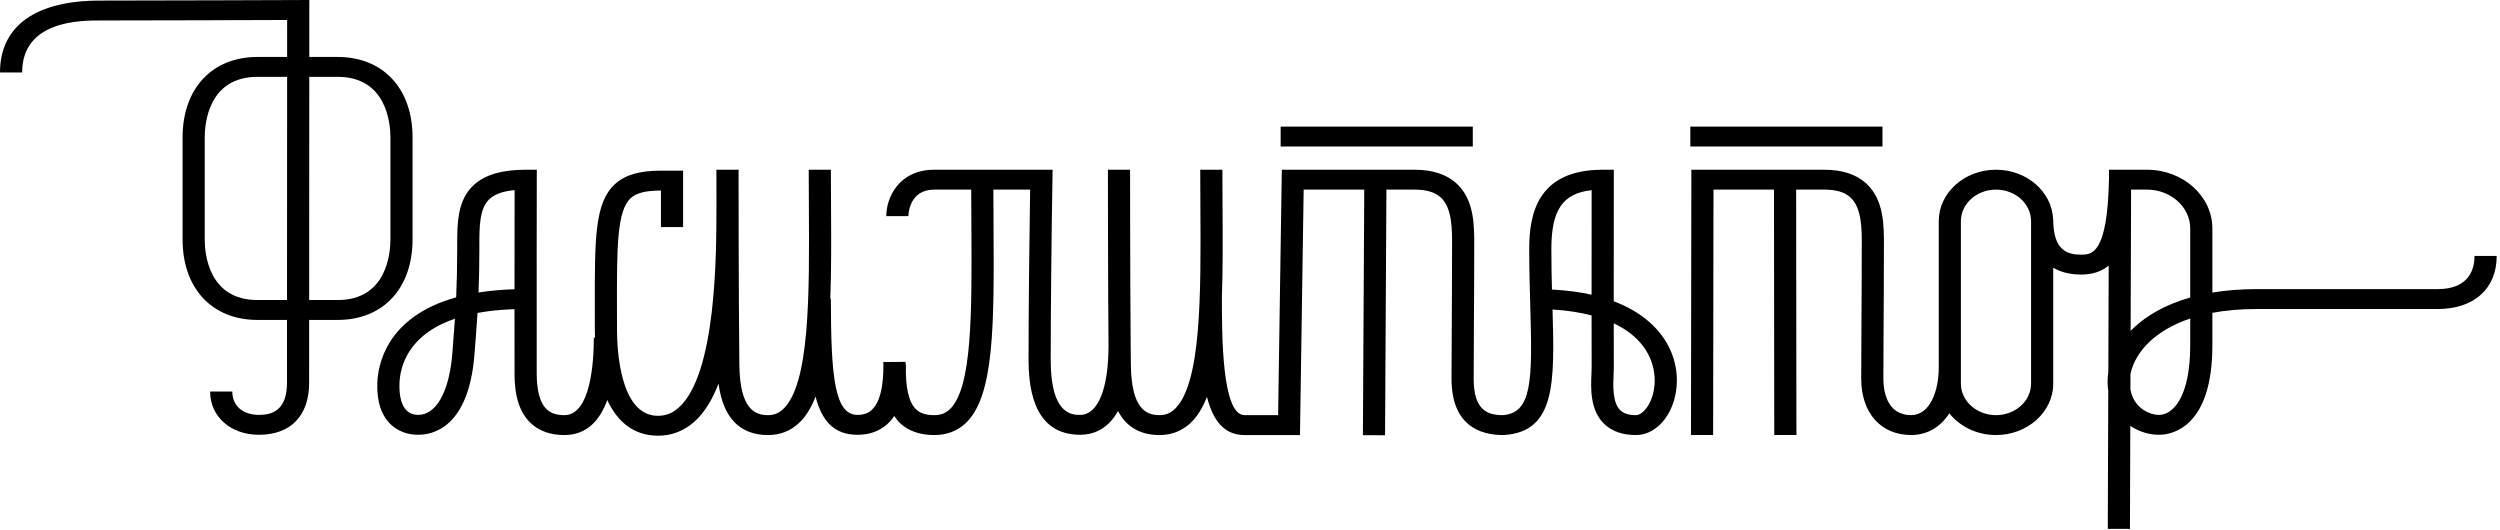
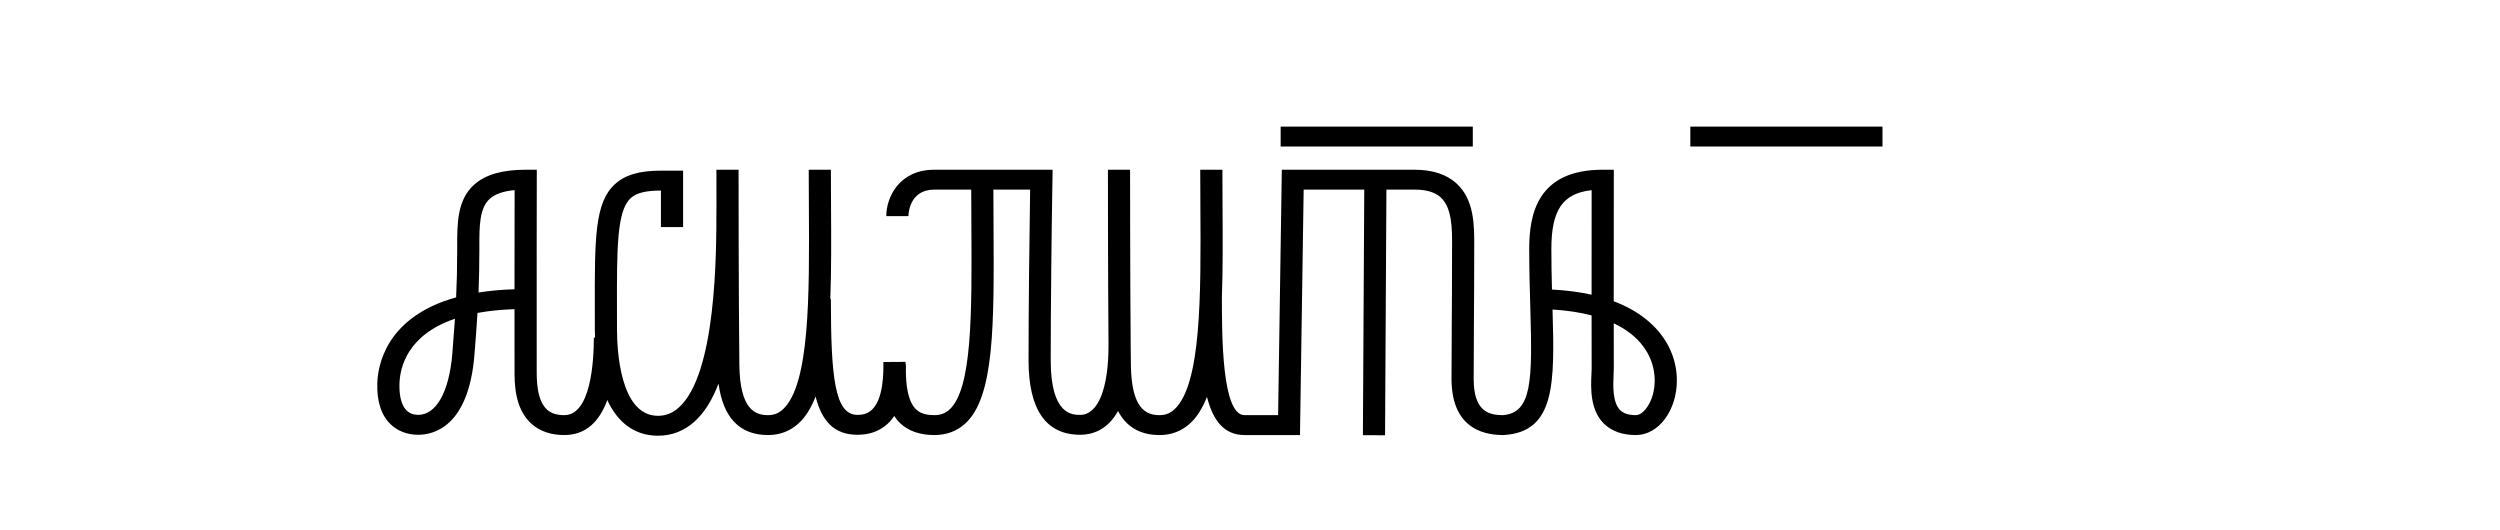
<svg xmlns="http://www.w3.org/2000/svg" width="354" height="75" viewBox="0 0 354 75" fill="none">
-   <path d="M47.814 10.883C54.744 10.883 55.282 17.456 55.282 19.47V33.898C55.282 35.912 54.744 42.484 47.814 42.484H43.778C43.782 32.082 43.789 19.369 43.793 10.883H47.814ZM36.459 42.484C29.528 42.484 28.989 35.912 28.989 33.898V19.47C28.989 17.456 29.528 10.883 36.459 10.883H40.656C40.651 19.37 40.645 32.078 40.641 42.484H36.459ZM14.141 2.899C20.842 2.899 35.778 2.848 40.66 2.83C40.66 3.965 40.659 5.782 40.657 8.065H36.459C30.015 8.065 25.853 12.542 25.853 19.47V33.898C25.853 40.825 30.015 45.302 36.459 45.302H40.641C40.64 48.686 40.639 51.733 40.639 54.177C40.639 58.273 38.363 58.746 36.651 58.746C34.368 58.746 32.894 57.45 32.894 55.444H29.756C29.756 58.99 32.656 61.564 36.651 61.564C41.178 61.564 43.775 58.872 43.775 54.177C43.775 51.733 43.776 48.686 43.777 45.302H47.814C54.257 45.302 58.419 40.825 58.419 33.898V19.47C58.419 12.542 54.257 8.065 47.814 8.065H43.794C43.796 4.038 43.798 1.491 43.798 1.491V1.68987e-05L42.223 0.006C42.023 0.007 22.167 0.082 14.141 0.082C5.022 0.082 0 3.698 0 10.262H3.137C3.137 2.899 11.419 2.899 14.141 2.899" fill="black" />
  <path d="M67.877 35.304V34.891C67.873 32.109 67.87 29.48 69.353 28.147C70.1 27.476 71.257 27.07 72.869 26.919C72.864 29.528 72.855 35.218 72.853 40.957C70.981 41.015 69.289 41.176 67.759 41.42C67.835 39.55 67.877 37.577 67.877 35.304ZM225.376 26.928C225.373 29.658 225.368 35.734 225.368 41.73C223.658 41.347 221.786 41.102 219.758 40.998C219.712 39.197 219.673 37.267 219.673 35.258C219.673 29.777 221.25 27.375 225.376 26.928ZM228.484 53.074C228.501 52.7 228.516 52.366 228.515 52.088C228.51 50.27 228.507 48.095 228.506 45.781C229.405 46.205 230.209 46.693 230.909 47.243C233.865 49.566 234.306 52.391 234.306 53.868C234.306 56.824 232.709 58.785 231.652 58.785C230.658 58.785 229.943 58.567 229.464 58.119C228.302 57.032 228.416 54.554 228.484 53.074V53.074ZM64.054 50.013C63.612 55.513 61.764 58.763 59.184 58.746C58.55 58.739 58.025 58.547 57.626 58.174C56.882 57.48 56.514 56.162 56.562 54.364C56.625 52.03 57.664 47.436 64.419 45.134C64.316 46.691 64.193 48.275 64.054 50.013V50.013ZM53.425 54.295C53.355 56.9 54.008 58.862 55.367 60.129C56.355 61.05 57.661 61.547 59.144 61.564C61.304 61.587 66.353 60.532 67.183 50.217C67.353 48.098 67.499 46.206 67.613 44.313C69.141 44.03 70.879 43.842 72.852 43.777C72.852 46.806 72.855 49.706 72.859 52.019V52.321C72.854 54.248 72.843 57.834 75.246 59.997C76.428 61.063 77.996 61.603 79.903 61.603C83.086 61.603 84.945 59.527 85.992 56.644C87.498 59.912 89.928 61.683 93.135 61.696H93.171C95.118 61.696 96.852 61.029 98.323 59.714C99.767 58.423 100.881 56.567 101.744 54.319C102.39 59.149 104.741 61.603 108.764 61.603C110.416 61.603 111.859 61.055 113.055 59.975C114.069 59.06 114.862 57.759 115.485 56.153C116.38 59.614 118.09 61.537 121.356 61.564C121.38 61.564 121.404 61.564 121.427 61.564C123.105 61.564 124.518 61.061 125.627 60.066C126.014 59.719 126.338 59.323 126.619 58.9C126.881 59.291 127.168 59.654 127.502 59.962C128.682 61.051 130.295 61.603 132.294 61.603C134.007 61.603 135.473 61.063 136.653 59.998C140.826 56.229 140.767 45.996 140.684 31.834C140.674 30.223 140.667 28.551 140.663 26.85H145.865C145.753 33.853 145.643 44.19 145.643 51.008C145.643 58.012 148.107 61.564 152.964 61.564C154.549 61.564 156.771 60.983 158.314 58.199C159.494 60.456 161.457 61.603 164.202 61.603C165.853 61.603 167.297 61.055 168.493 59.975C169.496 59.069 170.283 57.783 170.904 56.198C171.767 59.569 173.346 61.603 176.228 61.603H184.077L184.599 26.85H193.179L192.986 61.619L196.123 61.634L196.317 26.85H200.306C201.975 26.85 203.18 27.206 203.99 27.936C205.644 29.43 205.627 32.486 205.613 34.941L205.61 35.616C205.61 39.448 205.589 42.855 205.569 46C205.551 48.699 205.535 51.205 205.535 53.619C205.535 60.218 209.515 61.603 212.855 61.603L212.967 61.599C220.251 61.132 220.141 54.26 219.838 43.828C221.865 43.95 223.718 44.231 225.368 44.663C225.369 47.393 225.373 49.985 225.378 52.095C225.378 52.338 225.364 52.631 225.349 52.958C225.261 54.887 225.113 58.116 227.201 60.07C228.287 61.087 229.785 61.603 231.652 61.603C234.845 61.603 237.444 58.133 237.444 53.868C237.444 50.493 235.857 47.387 232.975 45.122C231.703 44.123 230.21 43.301 228.505 42.658C228.503 34.301 228.515 25.443 228.515 25.443L228.516 24.033H226.947C217.616 24.033 216.537 30.439 216.537 35.258C216.537 38.242 216.618 41.039 216.69 43.507C216.993 53.864 216.951 58.478 212.798 58.785C210.647 58.774 208.672 58.119 208.672 53.619C208.672 51.21 208.688 48.709 208.706 46.016C208.726 42.866 208.748 39.454 208.748 35.616L208.75 34.955C208.767 31.979 208.788 28.274 206.214 25.95C204.805 24.677 202.817 24.033 200.306 24.033H181.504L180.981 58.785H176.228C173.02 58.785 173.02 47.524 173.02 42.113H173.018C173.163 38.097 173.139 33.729 173.112 29.278C173.102 27.529 173.091 25.774 173.091 24.033H169.953C169.953 25.779 169.964 27.539 169.974 29.293C170.049 41.688 170.126 54.505 166.268 57.989C165.666 58.532 165.01 58.785 164.202 58.785C162.345 58.785 160.203 57.971 160.13 51.626C160.12 50.778 160.112 49.863 160.104 48.907V48.902C160.02 38.985 160.019 24.195 160.019 24.033H156.882C156.882 24.196 156.883 38.985 156.966 48.915C156.964 55.071 155.468 58.746 152.964 58.746C151.819 58.746 148.78 58.746 148.78 51.008C148.78 43.723 148.906 32.409 149.026 25.463L149.05 24.033H132.294C127.307 24.033 125.497 27.964 125.497 30.608H128.633C128.633 30.454 128.675 26.85 132.294 26.85H137.525C137.53 28.557 137.537 30.234 137.547 31.849C137.62 44.311 137.682 55.073 134.428 58.01C133.844 58.539 133.165 58.785 132.294 58.785C130.78 58.785 130.117 58.335 129.749 57.996C128.679 57.01 128.185 54.863 128.28 51.618L128.228 51.617C128.227 51.483 128.226 51.356 128.225 51.24L125.088 51.261C125.1 52.702 125.131 56.53 123.411 58.072C122.89 58.539 122.246 58.753 121.386 58.746C118.212 58.72 117.653 53.438 117.653 42.348H117.572C117.727 38.268 117.702 33.817 117.674 29.279C117.664 27.53 117.653 25.774 117.653 24.033H114.516C114.516 25.779 114.527 27.54 114.537 29.294C114.612 41.689 114.688 54.505 110.831 57.989C110.229 58.532 109.572 58.785 108.764 58.785C106.906 58.785 104.764 57.971 104.693 51.626C104.583 41.983 104.582 24.211 104.582 24.033H101.445C101.445 24.095 101.445 26.279 101.45 29.505H101.445C101.445 35.916 101.445 52.947 96.109 57.717C95.23 58.503 94.292 58.876 93.15 58.879C87.784 58.856 87.367 49.502 87.367 46.636L87.362 43.836C87.345 35.103 87.335 29.831 89.327 28.038C90.134 27.312 91.449 26.986 93.589 26.982V32.148H96.726V24.164H93.628C90.566 24.164 88.554 24.745 87.107 26.048C84.195 28.667 84.205 33.738 84.226 43.841L84.229 46.636C84.229 47.039 84.243 47.424 84.255 47.812H84.087C84.087 51.111 83.68 58.785 79.903 58.785C78.844 58.785 78.047 58.531 77.467 58.007C75.983 56.672 75.993 53.738 75.997 52.328V52.012C75.975 43.147 76.008 25.62 76.008 25.444L76.011 24.033H74.439C71.112 24.033 68.723 24.727 67.134 26.155C64.731 28.316 64.735 31.66 64.739 34.894V35.304C64.739 37.856 64.686 40.027 64.59 42.105C54.613 44.881 53.493 51.813 53.425 54.295Z" fill="black" />
-   <path d="M310.135 42.125C306.38 43.193 303.894 44.813 302.299 46.266C302.09 46.456 301.89 46.649 301.697 46.847L301.764 26.85H304.009C307.386 26.85 310.135 29.318 310.135 32.352V42.125ZM310.135 48.923C310.135 56.054 307.801 58.672 305.802 58.747C305.135 58.773 304.032 58.523 303.107 57.737C302.354 57.098 301.866 56.214 301.667 55.147L301.675 52.961C301.995 51.328 303.01 49.63 304.532 48.244C305.713 47.169 307.498 45.984 310.135 45.102V48.923ZM287.598 54.323C287.598 56.784 285.371 58.785 282.631 58.785C279.892 58.785 277.664 56.784 277.664 54.323V31.312C277.664 28.852 279.892 26.85 282.631 26.85C285.371 26.85 287.598 28.852 287.598 31.312V54.323ZM350.395 36.243C350.395 37.996 349.716 40.939 345.167 40.939H319.547C317.199 40.939 315.117 41.118 313.272 41.426V32.352C313.272 27.765 309.116 24.033 304.009 24.033H298.636L298.631 25.423C298.408 36.059 296.167 36.06 294.683 36.06C292.732 36.06 290.736 35.467 290.736 31.077H290.722C290.582 27.172 287.012 24.033 282.631 24.033C278.162 24.033 274.527 27.298 274.527 31.312V52.071C274.527 55.303 273.306 58.78 270.625 58.78C267.068 58.78 266.684 55.171 266.684 53.619C266.684 51.21 266.7 48.709 266.718 46.016C266.738 42.867 266.759 39.453 266.759 35.615L266.763 34.956C266.779 31.978 266.8 28.273 264.226 25.949C262.817 24.677 260.83 24.033 258.319 24.033H239.497L239.443 61.597L242.58 61.601L242.63 26.85H251.197L251.235 61.601L254.372 61.598L254.334 26.85H258.319C259.988 26.85 261.192 27.205 262.002 27.937C263.656 29.431 263.639 32.486 263.625 34.941L263.623 35.615C263.623 39.447 263.6 42.855 263.58 45.999C263.563 48.699 263.547 51.205 263.547 53.619C263.547 58.466 266.325 61.598 270.625 61.598C272.91 61.598 274.783 60.463 276.022 58.521C277.492 60.382 279.904 61.602 282.631 61.602C287.1 61.602 290.736 58.337 290.736 54.323V37.914C292.05 38.684 293.535 38.877 294.683 38.877C296.338 38.877 297.606 38.428 298.59 37.603L298.539 52.72C298.46 53.2 298.423 53.679 298.431 54.155C298.438 54.582 298.473 54.985 298.53 55.363L298.463 74.884L301.601 74.893L301.65 60.309C302.931 61.157 304.472 61.617 305.933 61.563C307.655 61.498 313.272 60.396 313.272 48.923V44.297C315.066 43.959 317.145 43.757 319.547 43.757H345.167C350.327 43.757 353.533 40.878 353.533 36.243H350.395Z" fill="black" />
  <path d="M208.548 17.928H181.34V20.745H208.548V17.928Z" fill="black" />
  <path d="M266.559 17.928H239.351V20.745H266.559V17.928Z" fill="black" />
</svg>